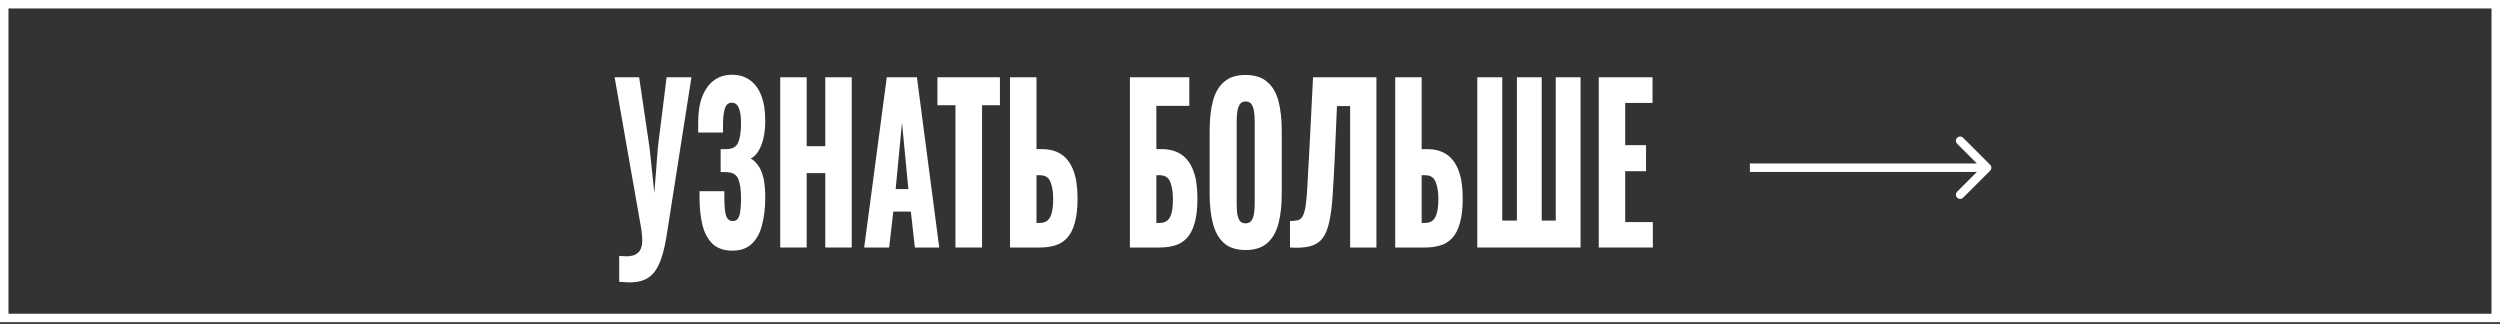
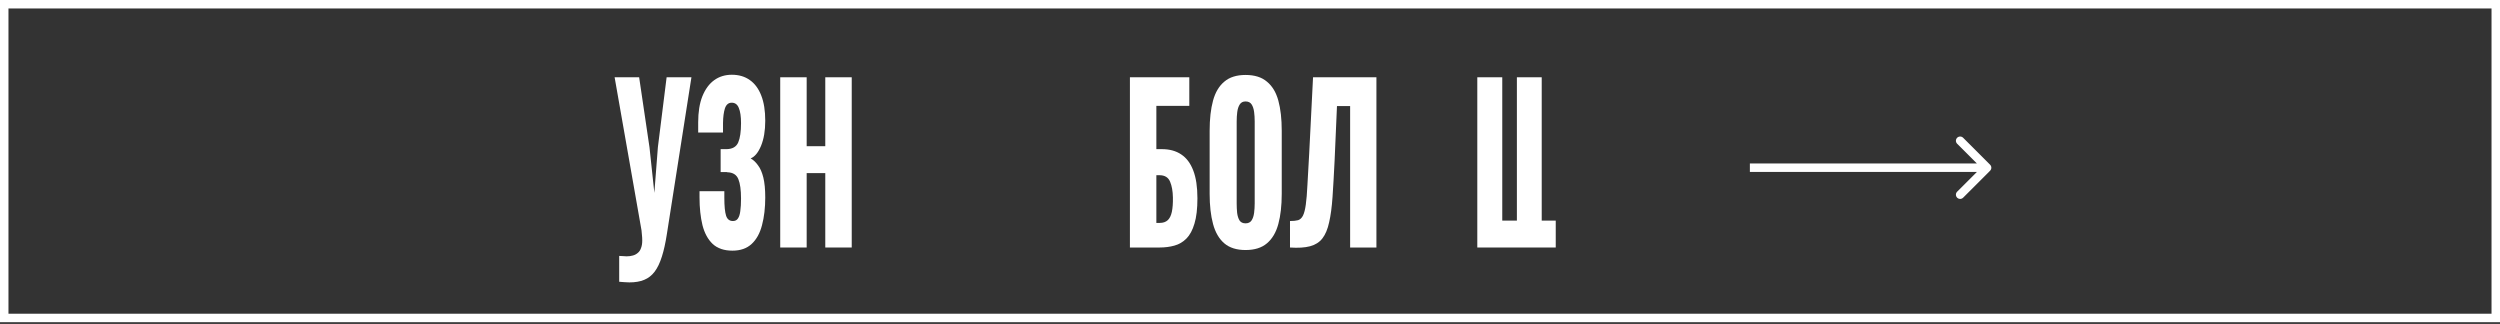
<svg xmlns="http://www.w3.org/2000/svg" width="301" height="39" viewBox="0 0 301 39" fill="none">
  <rect x="0" y="0" width="301" height="39" fill="#333333" stroke="none" />
  <rect x="0.51" y="0.51" width="299.98" height="37.772" stroke="white" stroke-width="1.02" />
  <path d="M239.608 20.554C239.807 20.355 239.807 20.032 239.608 19.833L236.362 16.587C236.163 16.388 235.84 16.388 235.641 16.587C235.442 16.786 235.442 17.109 235.641 17.308L238.526 20.193L235.641 23.079C235.442 23.278 235.442 23.601 235.641 23.8C235.84 23.999 236.163 23.999 236.362 23.8L239.608 20.554ZM210.685 20.703H239.247V19.683H210.685V20.703Z" fill="white" />
  <path d="M74.551 33.924V30.812C74.717 30.829 74.871 30.837 75.014 30.837C75.168 30.854 75.31 30.862 75.441 30.862C75.725 30.862 75.98 30.829 76.206 30.761C76.443 30.694 76.644 30.584 76.81 30.432C76.976 30.297 77.101 30.103 77.184 29.85C77.278 29.614 77.326 29.319 77.326 28.965C77.326 28.712 77.314 28.492 77.29 28.307C77.278 28.104 77.261 27.91 77.237 27.725L74 9.304H76.953L78.198 17.73L78.784 23.221L79.211 17.704L80.261 9.304H83.249L80.296 28.155C80.13 29.235 79.929 30.145 79.692 30.888C79.454 31.647 79.164 32.254 78.82 32.709C78.476 33.165 78.055 33.494 77.557 33.696C77.071 33.899 76.478 34 75.779 34C75.601 34 75.411 33.992 75.209 33.975C75.008 33.958 74.788 33.941 74.551 33.924Z" fill="white" />
  <path d="M88.188 30.179C87.18 30.179 86.386 29.909 85.805 29.369C85.236 28.83 84.826 28.079 84.578 27.117C84.34 26.139 84.222 25.017 84.222 23.752V23.018H87.21C87.21 23.052 87.21 23.153 87.21 23.322C87.21 23.491 87.21 23.651 87.21 23.803C87.21 24.815 87.281 25.54 87.423 25.979C87.566 26.401 87.838 26.611 88.241 26.611C88.514 26.611 88.716 26.51 88.846 26.308C88.988 26.105 89.083 25.81 89.131 25.422C89.19 25.017 89.22 24.511 89.22 23.904C89.22 22.875 89.113 22.099 88.9 21.576C88.686 21.036 88.241 20.758 87.566 20.741C87.554 20.724 87.5 20.716 87.406 20.716C87.323 20.716 87.222 20.716 87.103 20.716C86.984 20.716 86.872 20.716 86.765 20.716V17.957C86.848 17.957 86.931 17.957 87.014 17.957C87.097 17.957 87.18 17.957 87.263 17.957C87.346 17.957 87.423 17.957 87.494 17.957C88.194 17.941 88.656 17.671 88.882 17.148C89.107 16.625 89.22 15.849 89.22 14.82C89.22 14.027 89.131 13.42 88.953 12.998C88.787 12.576 88.502 12.365 88.099 12.365C87.708 12.365 87.435 12.593 87.281 13.049C87.139 13.487 87.062 14.078 87.05 14.82C87.05 14.854 87.05 14.997 87.05 15.25C87.05 15.486 87.05 15.722 87.05 15.959H84.062V14.719C84.062 13.487 84.228 12.45 84.56 11.606C84.904 10.746 85.378 10.097 85.983 9.658C86.587 9.219 87.299 9 88.117 9C88.959 9 89.676 9.211 90.269 9.633C90.874 10.054 91.336 10.678 91.656 11.505C91.976 12.315 92.136 13.327 92.136 14.541C92.136 15.739 91.965 16.751 91.621 17.578C91.277 18.388 90.862 18.885 90.376 19.071C90.708 19.256 91.004 19.535 91.265 19.906C91.538 20.26 91.751 20.749 91.905 21.373C92.059 21.998 92.136 22.799 92.136 23.777C92.136 25.026 92.006 26.139 91.745 27.117C91.496 28.079 91.081 28.83 90.5 29.369C89.919 29.909 89.148 30.179 88.188 30.179Z" fill="white" />
  <path d="M93.939 29.8V9.304H97.123V17.603H99.364V9.304H102.548V29.8H99.364V20.842H97.123V29.8H93.939Z" fill="white" />
-   <path d="M104.048 29.8L106.769 9.304H110.398L113.083 29.8H110.149L109.668 25.473H107.552L107.054 29.8H104.048ZM107.837 22.765H109.366L108.601 14.769L107.837 22.765Z" fill="white" />
-   <path d="M115.037 29.8V12.669H112.867V9.304H120.391V12.669H118.239V29.8H115.037Z" fill="white" />
-   <path d="M121.608 29.8V9.304H124.792V17.957H125.503C126.405 17.957 127.169 18.168 127.798 18.59C128.426 19.012 128.907 19.661 129.239 20.538C129.571 21.399 129.737 22.512 129.737 23.878C129.737 25.127 129.618 26.139 129.381 26.915C129.156 27.691 128.835 28.29 128.42 28.712C128.005 29.133 127.519 29.42 126.962 29.572C126.417 29.724 125.83 29.8 125.201 29.8H121.608ZM124.792 26.839H125.219C125.622 26.839 125.936 26.729 126.162 26.51C126.399 26.291 126.565 25.953 126.66 25.498C126.766 25.043 126.814 24.469 126.802 23.777C126.79 23.018 126.677 22.386 126.464 21.88C126.262 21.357 125.836 21.095 125.183 21.095H124.792V26.839Z" fill="white" />
  <path d="M136.042 29.8V9.304H143.192V12.745H139.226V17.957H139.902C140.815 17.957 141.585 18.168 142.214 18.59C142.854 19.012 143.34 19.661 143.672 20.538C144.004 21.399 144.17 22.512 144.17 23.878C144.17 25.127 144.052 26.139 143.815 26.915C143.589 27.691 143.269 28.29 142.854 28.712C142.439 29.133 141.953 29.42 141.396 29.572C140.85 29.724 140.257 29.8 139.617 29.8H136.042ZM139.226 26.839H139.635C140.038 26.839 140.358 26.729 140.595 26.51C140.832 26.291 140.998 25.953 141.093 25.498C141.188 25.043 141.23 24.469 141.218 23.777C141.206 23.018 141.093 22.386 140.88 21.88C140.666 21.357 140.24 21.095 139.599 21.095H139.226V26.839Z" fill="white" />
  <path d="M149.963 30.103C148.884 30.103 148.031 29.833 147.402 29.294C146.774 28.754 146.323 27.978 146.05 26.966C145.778 25.953 145.641 24.747 145.641 23.347V15.731C145.641 14.314 145.778 13.108 146.05 12.112C146.323 11.117 146.774 10.358 147.402 9.835C148.031 9.295 148.884 9.025 149.963 9.025C151.054 9.025 151.914 9.295 152.542 9.835C153.183 10.358 153.639 11.117 153.912 12.112C154.185 13.108 154.321 14.314 154.321 15.731V23.347C154.321 24.747 154.185 25.953 153.912 26.966C153.639 27.978 153.183 28.754 152.542 29.294C151.914 29.833 151.054 30.103 149.963 30.103ZM149.963 26.89C150.295 26.89 150.538 26.772 150.693 26.535C150.847 26.299 150.947 25.996 150.995 25.625C151.042 25.253 151.066 24.874 151.066 24.486V14.617C151.066 14.213 151.042 13.833 150.995 13.479C150.947 13.108 150.847 12.804 150.693 12.568C150.538 12.332 150.295 12.214 149.963 12.214C149.655 12.214 149.424 12.332 149.27 12.568C149.116 12.804 149.015 13.108 148.967 13.479C148.92 13.833 148.896 14.213 148.896 14.617V24.486C148.896 24.874 148.914 25.253 148.95 25.625C148.997 25.996 149.092 26.299 149.234 26.535C149.388 26.772 149.631 26.89 149.963 26.89Z" fill="white" />
  <path d="M155.316 29.8V26.611C155.719 26.611 156.045 26.578 156.294 26.51C156.543 26.426 156.739 26.24 156.881 25.953C157.023 25.667 157.136 25.228 157.219 24.638C157.302 24.047 157.367 23.254 157.415 22.259C157.474 21.264 157.545 19.999 157.628 18.464L158.09 9.304H165.721V29.8H162.555V12.77H160.972L160.687 19.324C160.604 21.011 160.521 22.47 160.438 23.701C160.355 24.916 160.219 25.937 160.029 26.763C159.851 27.59 159.578 28.239 159.211 28.712C158.855 29.167 158.363 29.479 157.735 29.648C157.106 29.817 156.3 29.867 155.316 29.8Z" fill="white" />
-   <path d="M167.984 29.8V9.304H171.168V17.957H171.879C172.78 17.957 173.545 18.168 174.173 18.59C174.802 19.012 175.282 19.661 175.614 20.538C175.946 21.399 176.112 22.512 176.112 23.878C176.112 25.127 175.993 26.139 175.756 26.915C175.531 27.691 175.211 28.29 174.796 28.712C174.381 29.133 173.895 29.42 173.337 29.572C172.792 29.724 172.205 29.8 171.577 29.8H167.984ZM171.168 26.839H171.594C171.998 26.839 172.312 26.729 172.537 26.51C172.774 26.291 172.94 25.953 173.035 25.498C173.142 25.043 173.189 24.469 173.177 23.777C173.165 23.018 173.053 22.386 172.839 21.88C172.638 21.357 172.211 21.095 171.559 21.095H171.168V26.839Z" fill="white" />
-   <path d="M177.867 29.8V9.304H180.873V26.561H182.633V9.304H185.622V26.561H187.311V9.304H190.299V29.8H177.867Z" fill="white" />
-   <path d="M192.49 29.8V9.304H198.964V12.391H195.674V17.477H198.182V20.614H195.674V26.738H199V29.8H192.49Z" fill="white" />
+   <path d="M177.867 29.8V9.304H180.873V26.561H182.633V9.304H185.622V26.561H187.311V9.304V29.8H177.867Z" fill="white" />
</svg>